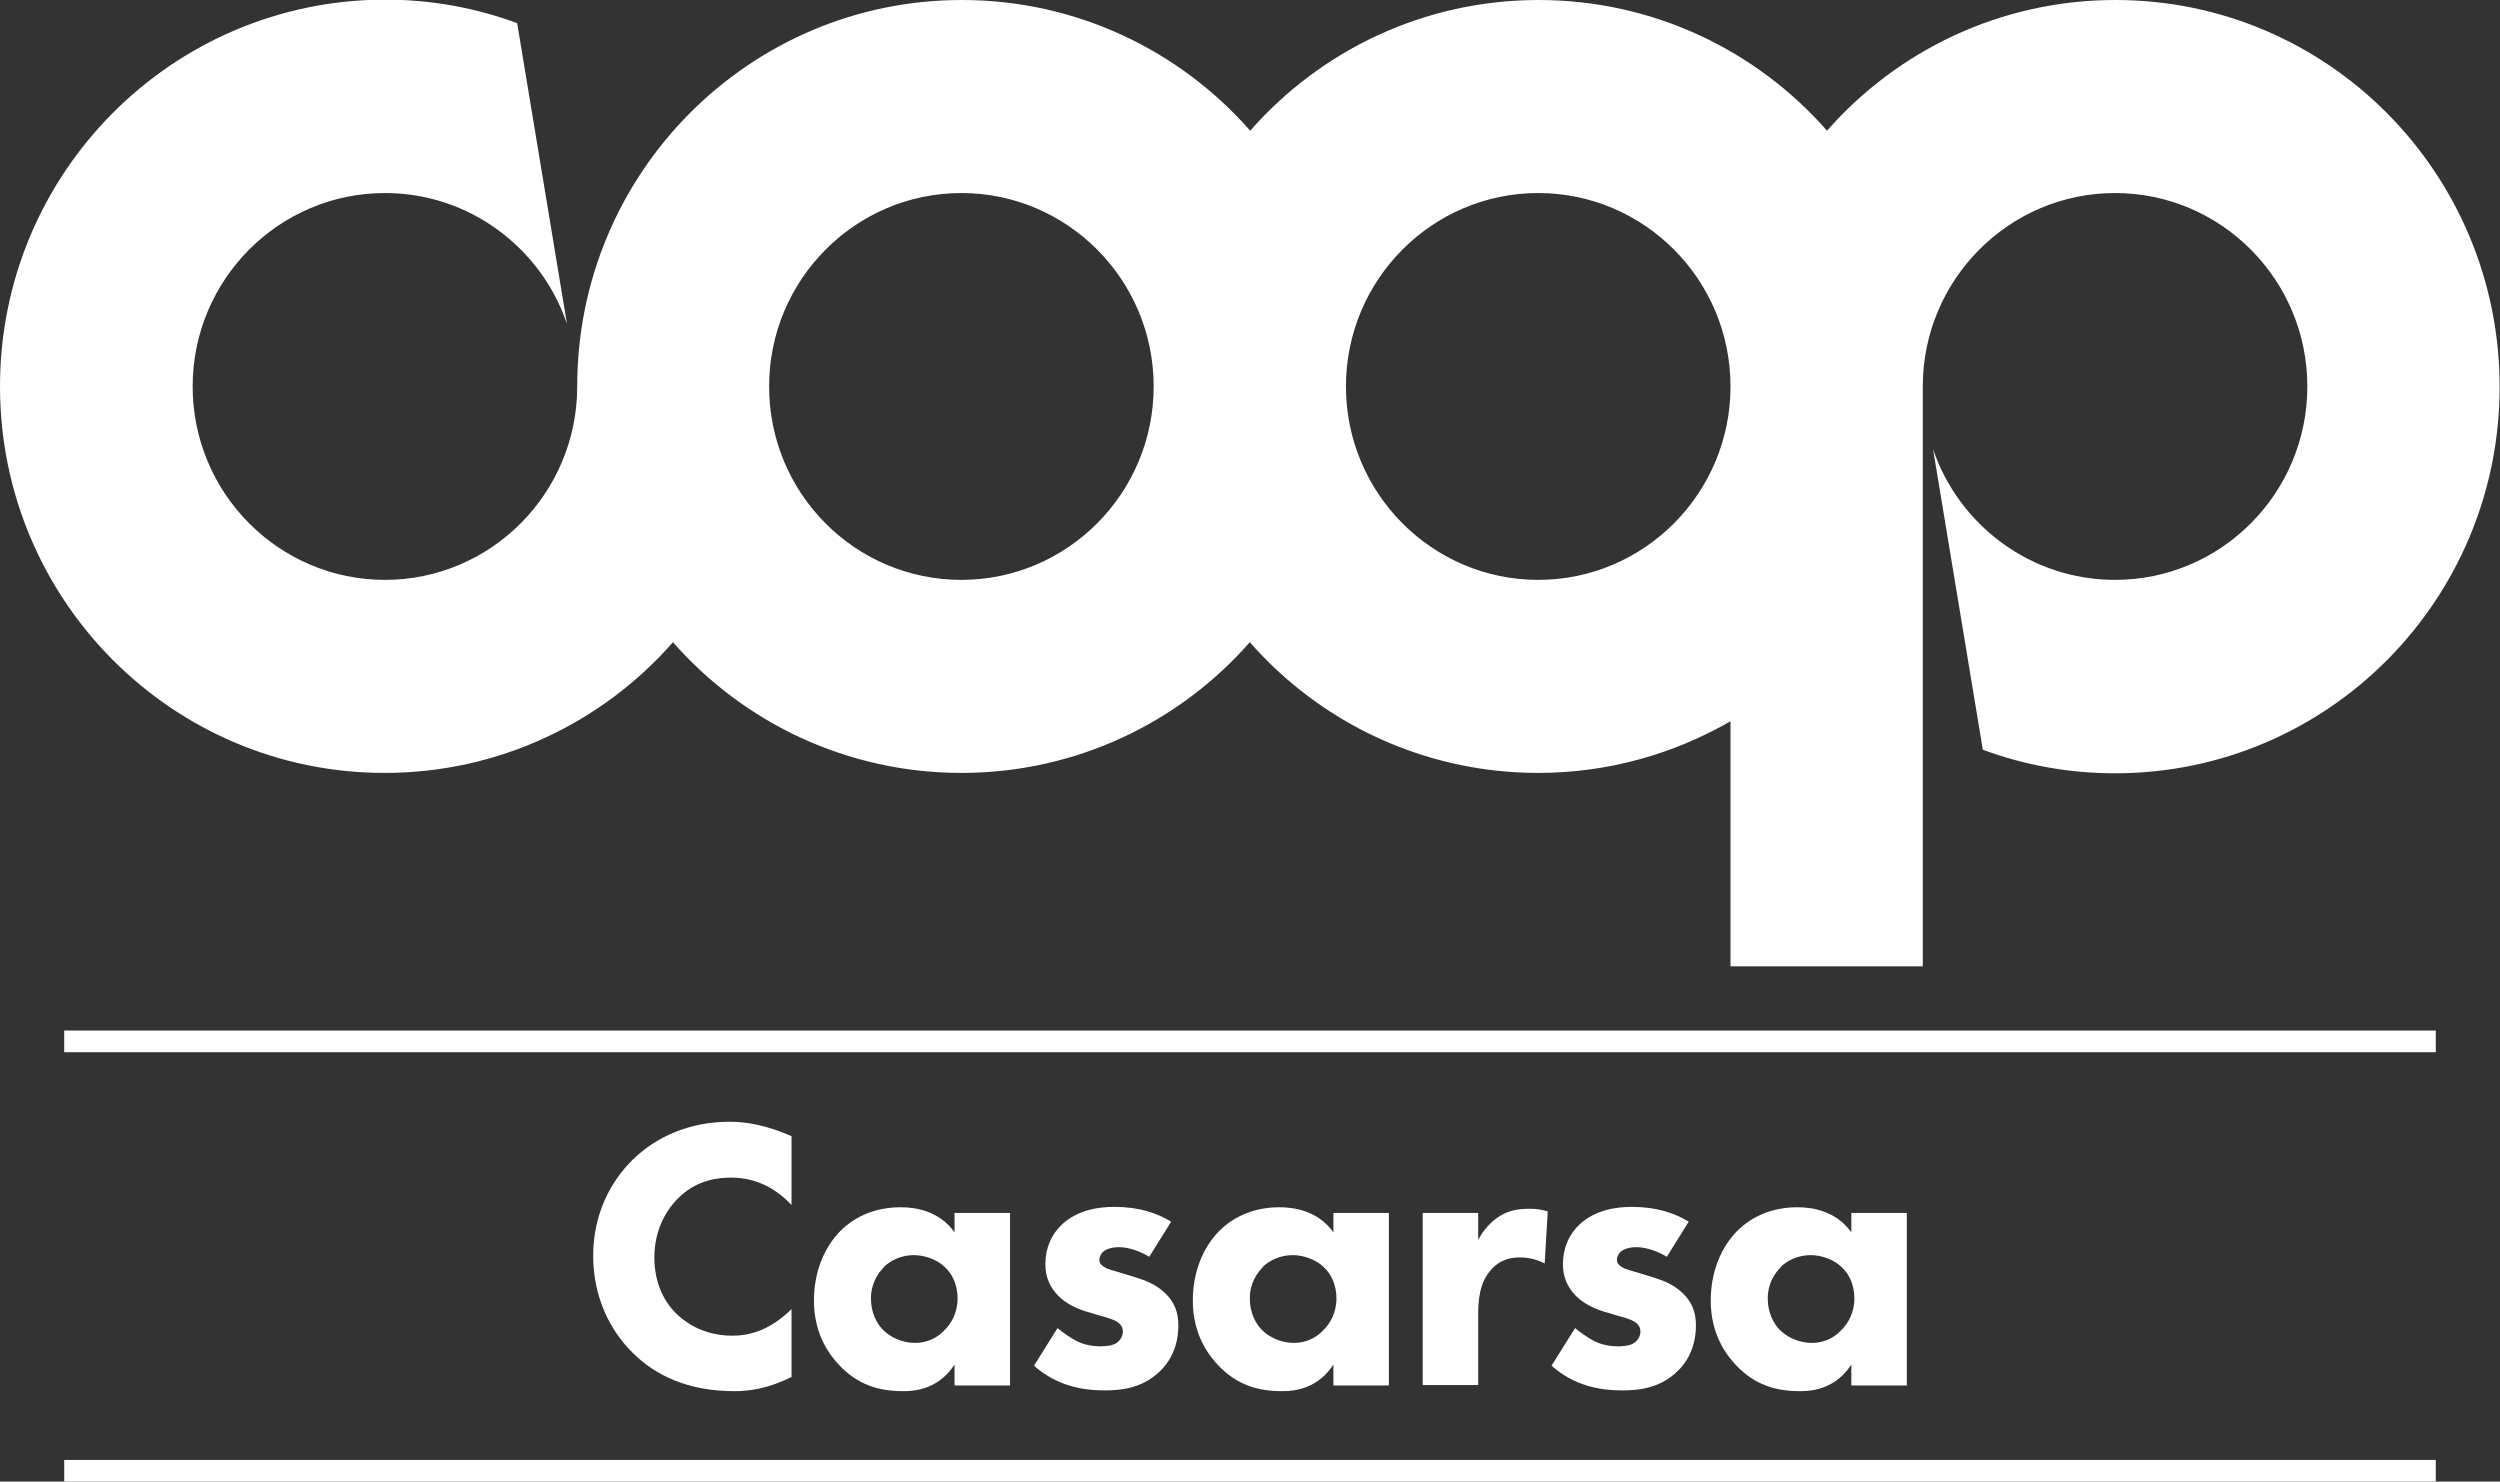
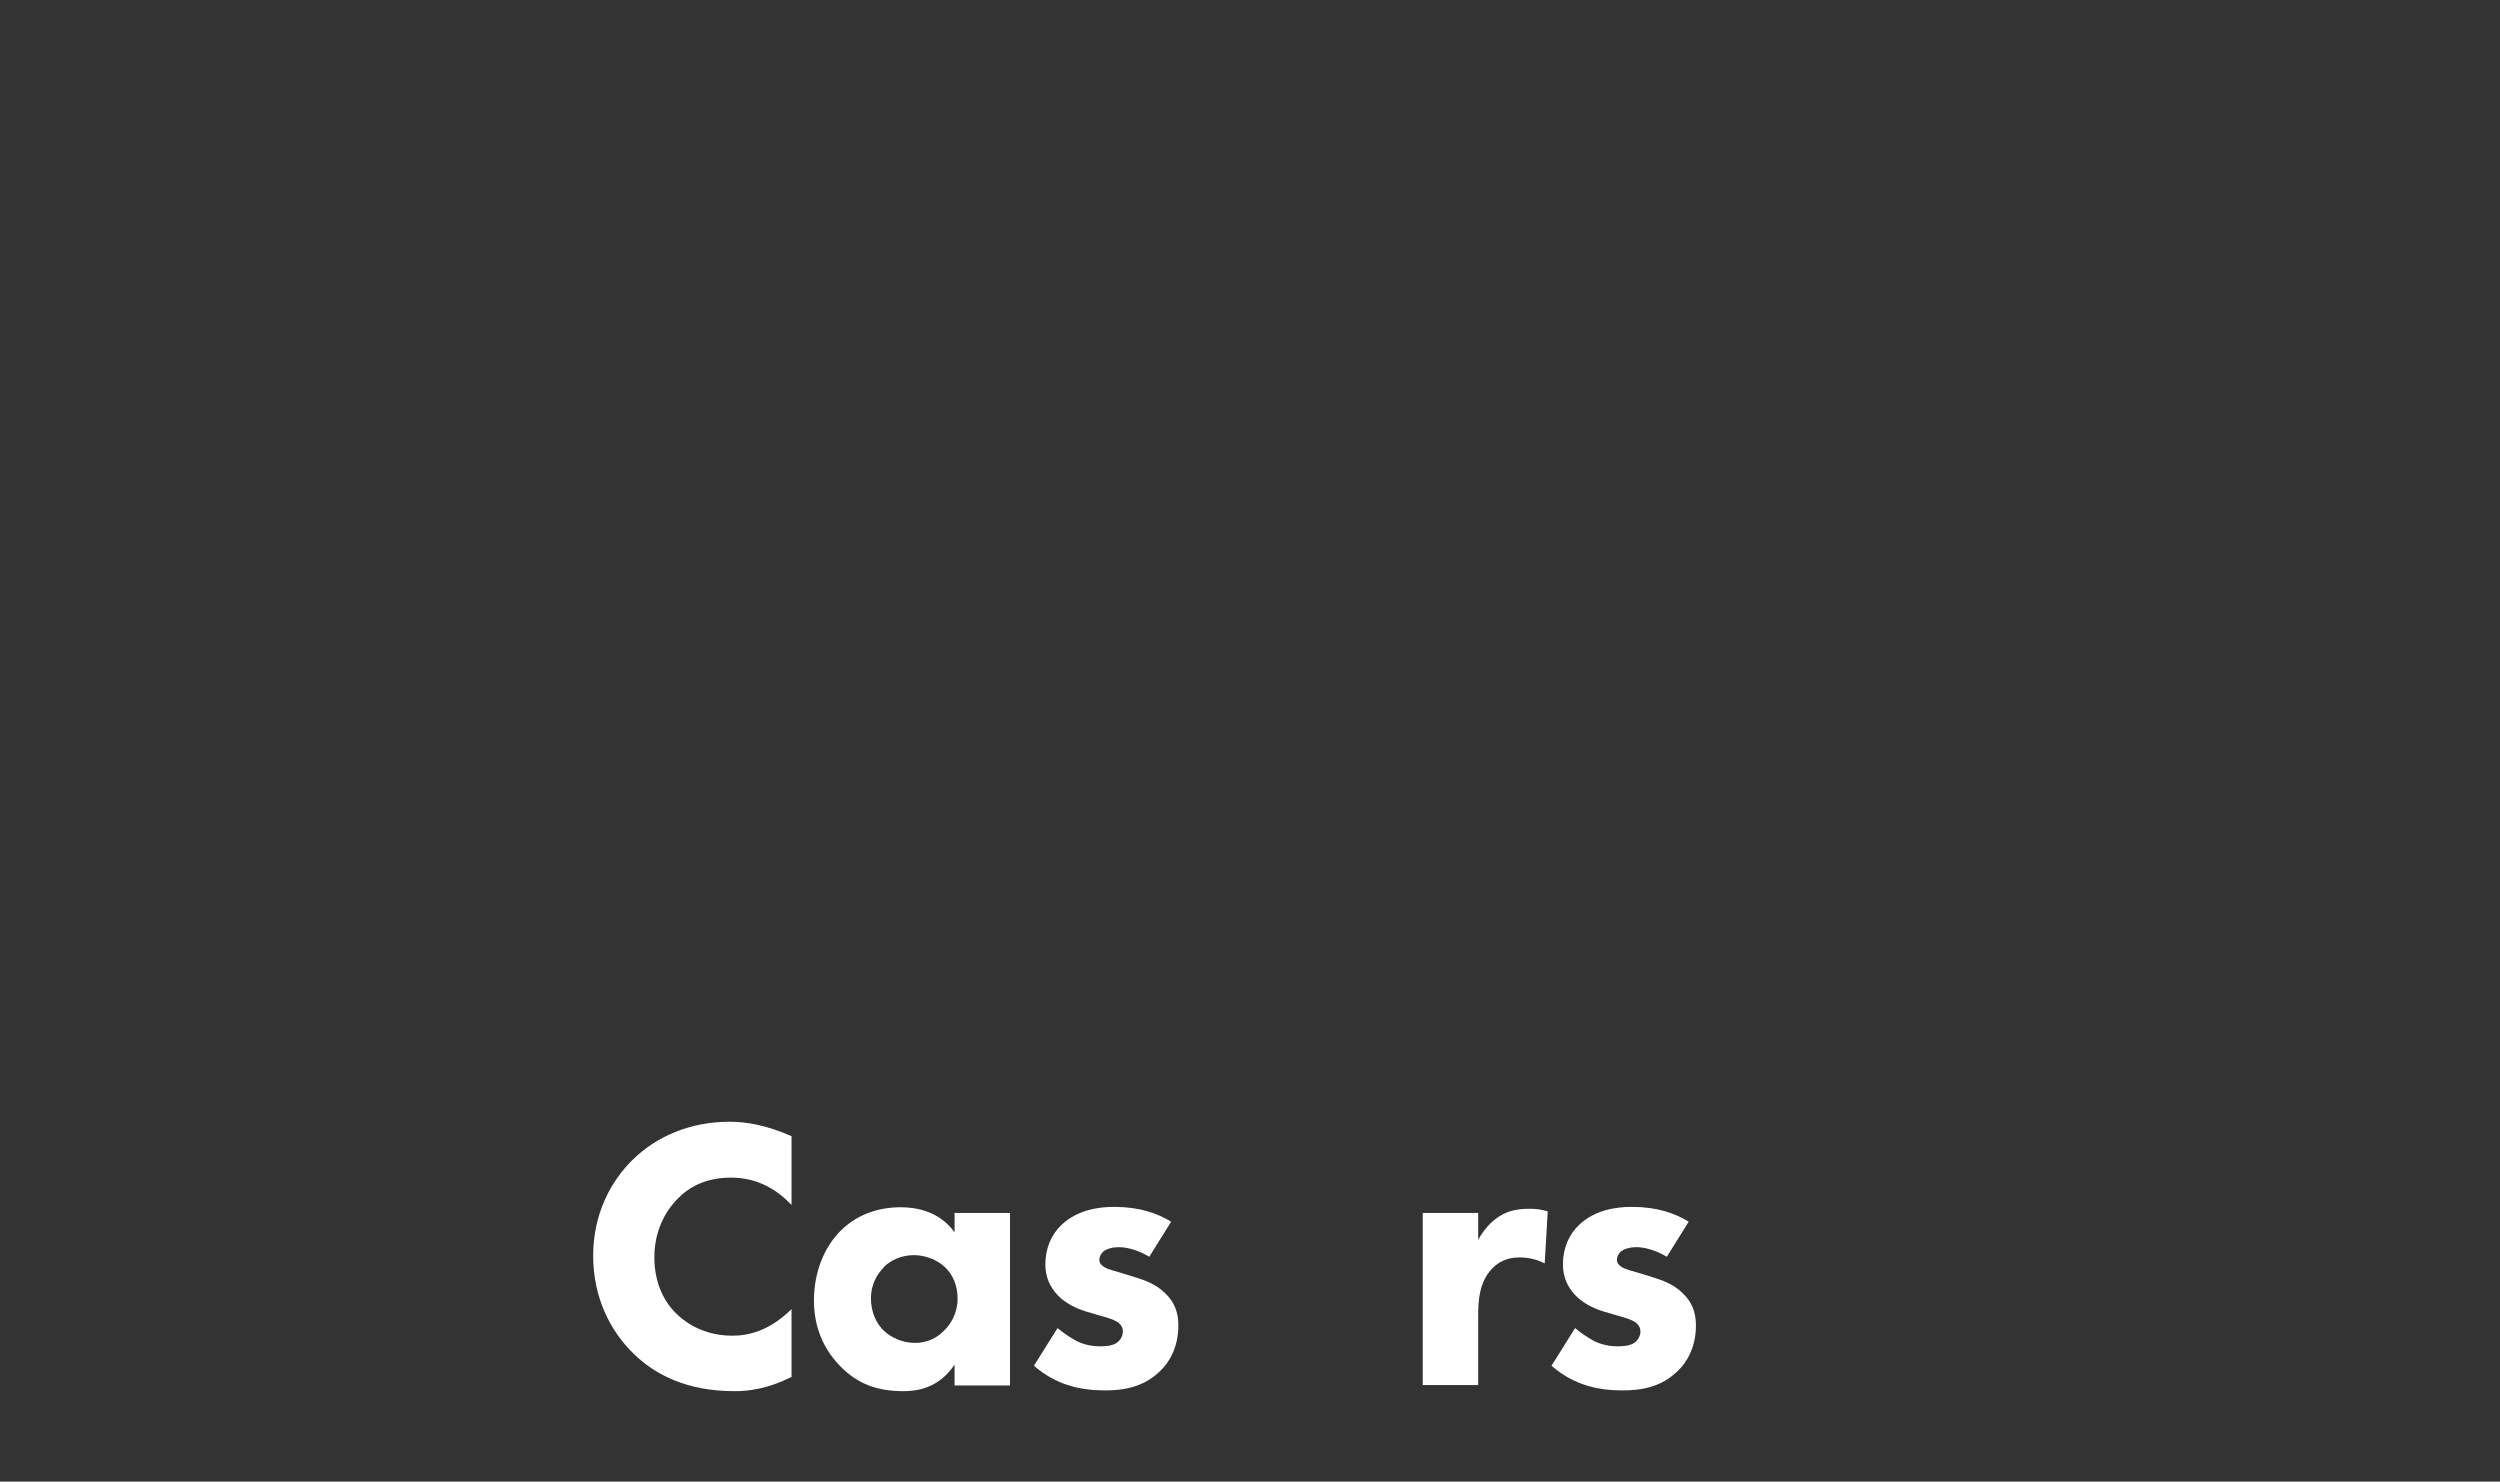
<svg xmlns="http://www.w3.org/2000/svg" id="Livello_2" viewBox="0 0 65.79 38.99">
  <rect x="0" y="0" width="65.79" height="38.99" fill="#333333" stroke="none" />
  <defs>
    <style>.cls-1{fill-rule:evenodd;}.cls-1,.cls-2{fill:#fff;stroke-width:0px;}</style>
  </defs>
  <g id="Livello_1-2">
-     <path class="cls-1" d="M1.69,27.69h62.41v-.57H1.69v.57Z" />
-     <path class="cls-1" d="M1.69,38.99h62.41v-.57H1.69v.57Z" />
-     <path class="cls-1" d="M40.48,15.26c-2.79,0-5.06-2.28-5.06-5.09s2.27-5.09,5.06-5.09,5.06,2.28,5.06,5.09-2.27,5.09-5.06,5.09ZM25.3,15.26c-2.8,0-5.06-2.28-5.06-5.09s2.27-5.09,5.06-5.09,5.06,2.28,5.06,5.09-2.27,5.09-5.06,5.09ZM55.67,0c-3.02,0-5.74,1.33-7.59,3.44-1.85-2.11-4.57-3.44-7.59-3.44s-5.74,1.33-7.59,3.44c-1.85-2.11-4.57-3.44-7.59-3.44-5.59,0-10.12,4.55-10.12,10.17,0,2.81-2.27,5.09-5.06,5.09s-5.06-2.28-5.06-5.09,2.27-5.09,5.06-5.09c2.22,0,4.11,1.44,4.79,3.44l-1.31-7.91c-1.08-.4-2.25-.62-3.48-.62C4.53,0,0,4.55,0,10.17s4.53,10.17,10.12,10.17c3.02,0,5.74-1.33,7.59-3.44,1.85,2.11,4.57,3.44,7.59,3.44s5.74-1.33,7.59-3.44c1.85,2.11,4.57,3.44,7.59,3.44,1.84,0,3.57-.5,5.06-1.36v6.45h5.06v-15.26c0-2.81,2.27-5.09,5.06-5.09s5.06,2.28,5.06,5.09-2.27,5.09-5.06,5.09c-2.22,0-4.11-1.44-4.79-3.44l1.31,7.91c1.08.4,2.25.62,3.48.62,5.59,0,10.12-4.55,10.12-10.17S61.26,0,55.67,0Z" />
    <path class="cls-2" d="M20.82,36.24c-.6.3-1.09.37-1.49.37-1.25,0-2.09-.43-2.66-.99-.61-.59-1.06-1.48-1.06-2.57s.45-1.96,1.06-2.55c.6-.58,1.47-.98,2.53-.98.45,0,.97.09,1.63.38v1.81c-.35-.37-.86-.72-1.59-.72-.57,0-1.03.18-1.38.53-.38.37-.64.91-.64,1.57,0,.7.28,1.2.59,1.49.14.14.63.57,1.46.57.41,0,.96-.11,1.56-.7v1.8Z" />
    <path class="cls-2" d="M25.12,31.92h1.46v4.54h-1.46v-.55c-.4.61-.97.7-1.34.7-.65,0-1.2-.16-1.7-.69-.48-.51-.66-1.1-.66-1.7,0-.76.28-1.41.7-1.83.4-.4.95-.62,1.58-.62.39,0,1.01.09,1.42.66v-.51ZM23.26,33.35c-.15.15-.34.42-.34.82s.17.67.3.81c.2.21.52.36.86.36.3,0,.57-.12.76-.32.19-.18.36-.47.36-.85,0-.33-.12-.63-.34-.83-.22-.21-.55-.31-.81-.31-.32,0-.61.13-.8.32Z" />
    <path class="cls-2" d="M30.24,33.07c-.22-.13-.52-.25-.8-.25-.15,0-.33.04-.42.13-.05.05-.09.13-.09.2,0,.1.07.16.14.2.1.06.25.09.44.15l.39.12c.25.08.52.18.75.4.26.24.36.52.36.86,0,.6-.26.99-.47,1.19-.45.45-1,.52-1.47.52-.61,0-1.27-.13-1.86-.65l.62-.99c.14.12.35.26.5.34.2.1.42.14.61.14.09,0,.33,0,.46-.1.09-.07.15-.18.15-.29,0-.08-.03-.18-.16-.26-.1-.06-.23-.1-.45-.16l-.37-.11c-.26-.08-.54-.22-.73-.42-.21-.22-.33-.48-.33-.82,0-.44.17-.8.44-1.05.41-.38.96-.46,1.37-.46.67,0,1.14.17,1.5.39l-.58.93Z" />
-     <path class="cls-2" d="M35.09,31.92h1.46v4.54h-1.46v-.55c-.4.61-.97.7-1.34.7-.65,0-1.2-.16-1.7-.69-.48-.51-.66-1.1-.66-1.7,0-.76.28-1.41.7-1.83.4-.4.95-.62,1.58-.62.39,0,1.01.09,1.42.66v-.51ZM33.23,33.35c-.15.15-.34.42-.34.82s.17.67.3.81c.2.21.52.36.86.36.3,0,.57-.12.76-.32.19-.18.36-.47.36-.85,0-.33-.12-.63-.34-.83-.22-.21-.55-.31-.81-.31-.32,0-.61.13-.8.32Z" />
    <path class="cls-2" d="M37.44,31.92h1.46v.71c.13-.25.34-.49.57-.63.24-.15.5-.19.78-.19.18,0,.32.02.48.07l-.08,1.37c-.19-.1-.41-.16-.66-.16-.32,0-.55.11-.73.3-.33.35-.36.83-.36,1.22v1.84h-1.46v-4.54Z" />
    <path class="cls-2" d="M43.86,33.07c-.22-.13-.52-.25-.8-.25-.15,0-.33.04-.42.13-.05.05-.09.13-.09.2,0,.1.07.16.14.2.1.06.25.09.44.15l.39.12c.25.08.52.18.75.4.26.24.36.52.36.86,0,.6-.26.99-.47,1.19-.45.45-1,.52-1.47.52-.61,0-1.27-.13-1.86-.65l.62-.99c.14.12.35.26.5.34.2.1.42.14.61.14.09,0,.33,0,.46-.1.09-.07.15-.18.15-.29,0-.08-.03-.18-.16-.26-.1-.06-.23-.1-.45-.16l-.37-.11c-.26-.08-.54-.22-.73-.42-.21-.22-.33-.48-.33-.82,0-.44.17-.8.44-1.05.41-.38.96-.46,1.37-.46.67,0,1.14.17,1.5.39l-.58.93Z" />
-     <path class="cls-2" d="M48.72,31.92h1.46v4.54h-1.46v-.55c-.4.61-.97.7-1.34.7-.65,0-1.2-.16-1.7-.69-.48-.51-.66-1.1-.66-1.7,0-.76.28-1.41.7-1.83.4-.4.95-.62,1.58-.62.39,0,1.01.09,1.42.66v-.51ZM46.86,33.35c-.15.15-.34.42-.34.82s.17.67.3.81c.2.21.52.36.86.36.3,0,.57-.12.76-.32.19-.18.36-.47.36-.85,0-.33-.12-.63-.34-.83-.22-.21-.55-.31-.81-.31-.32,0-.61.13-.8.32Z" />
  </g>
</svg>